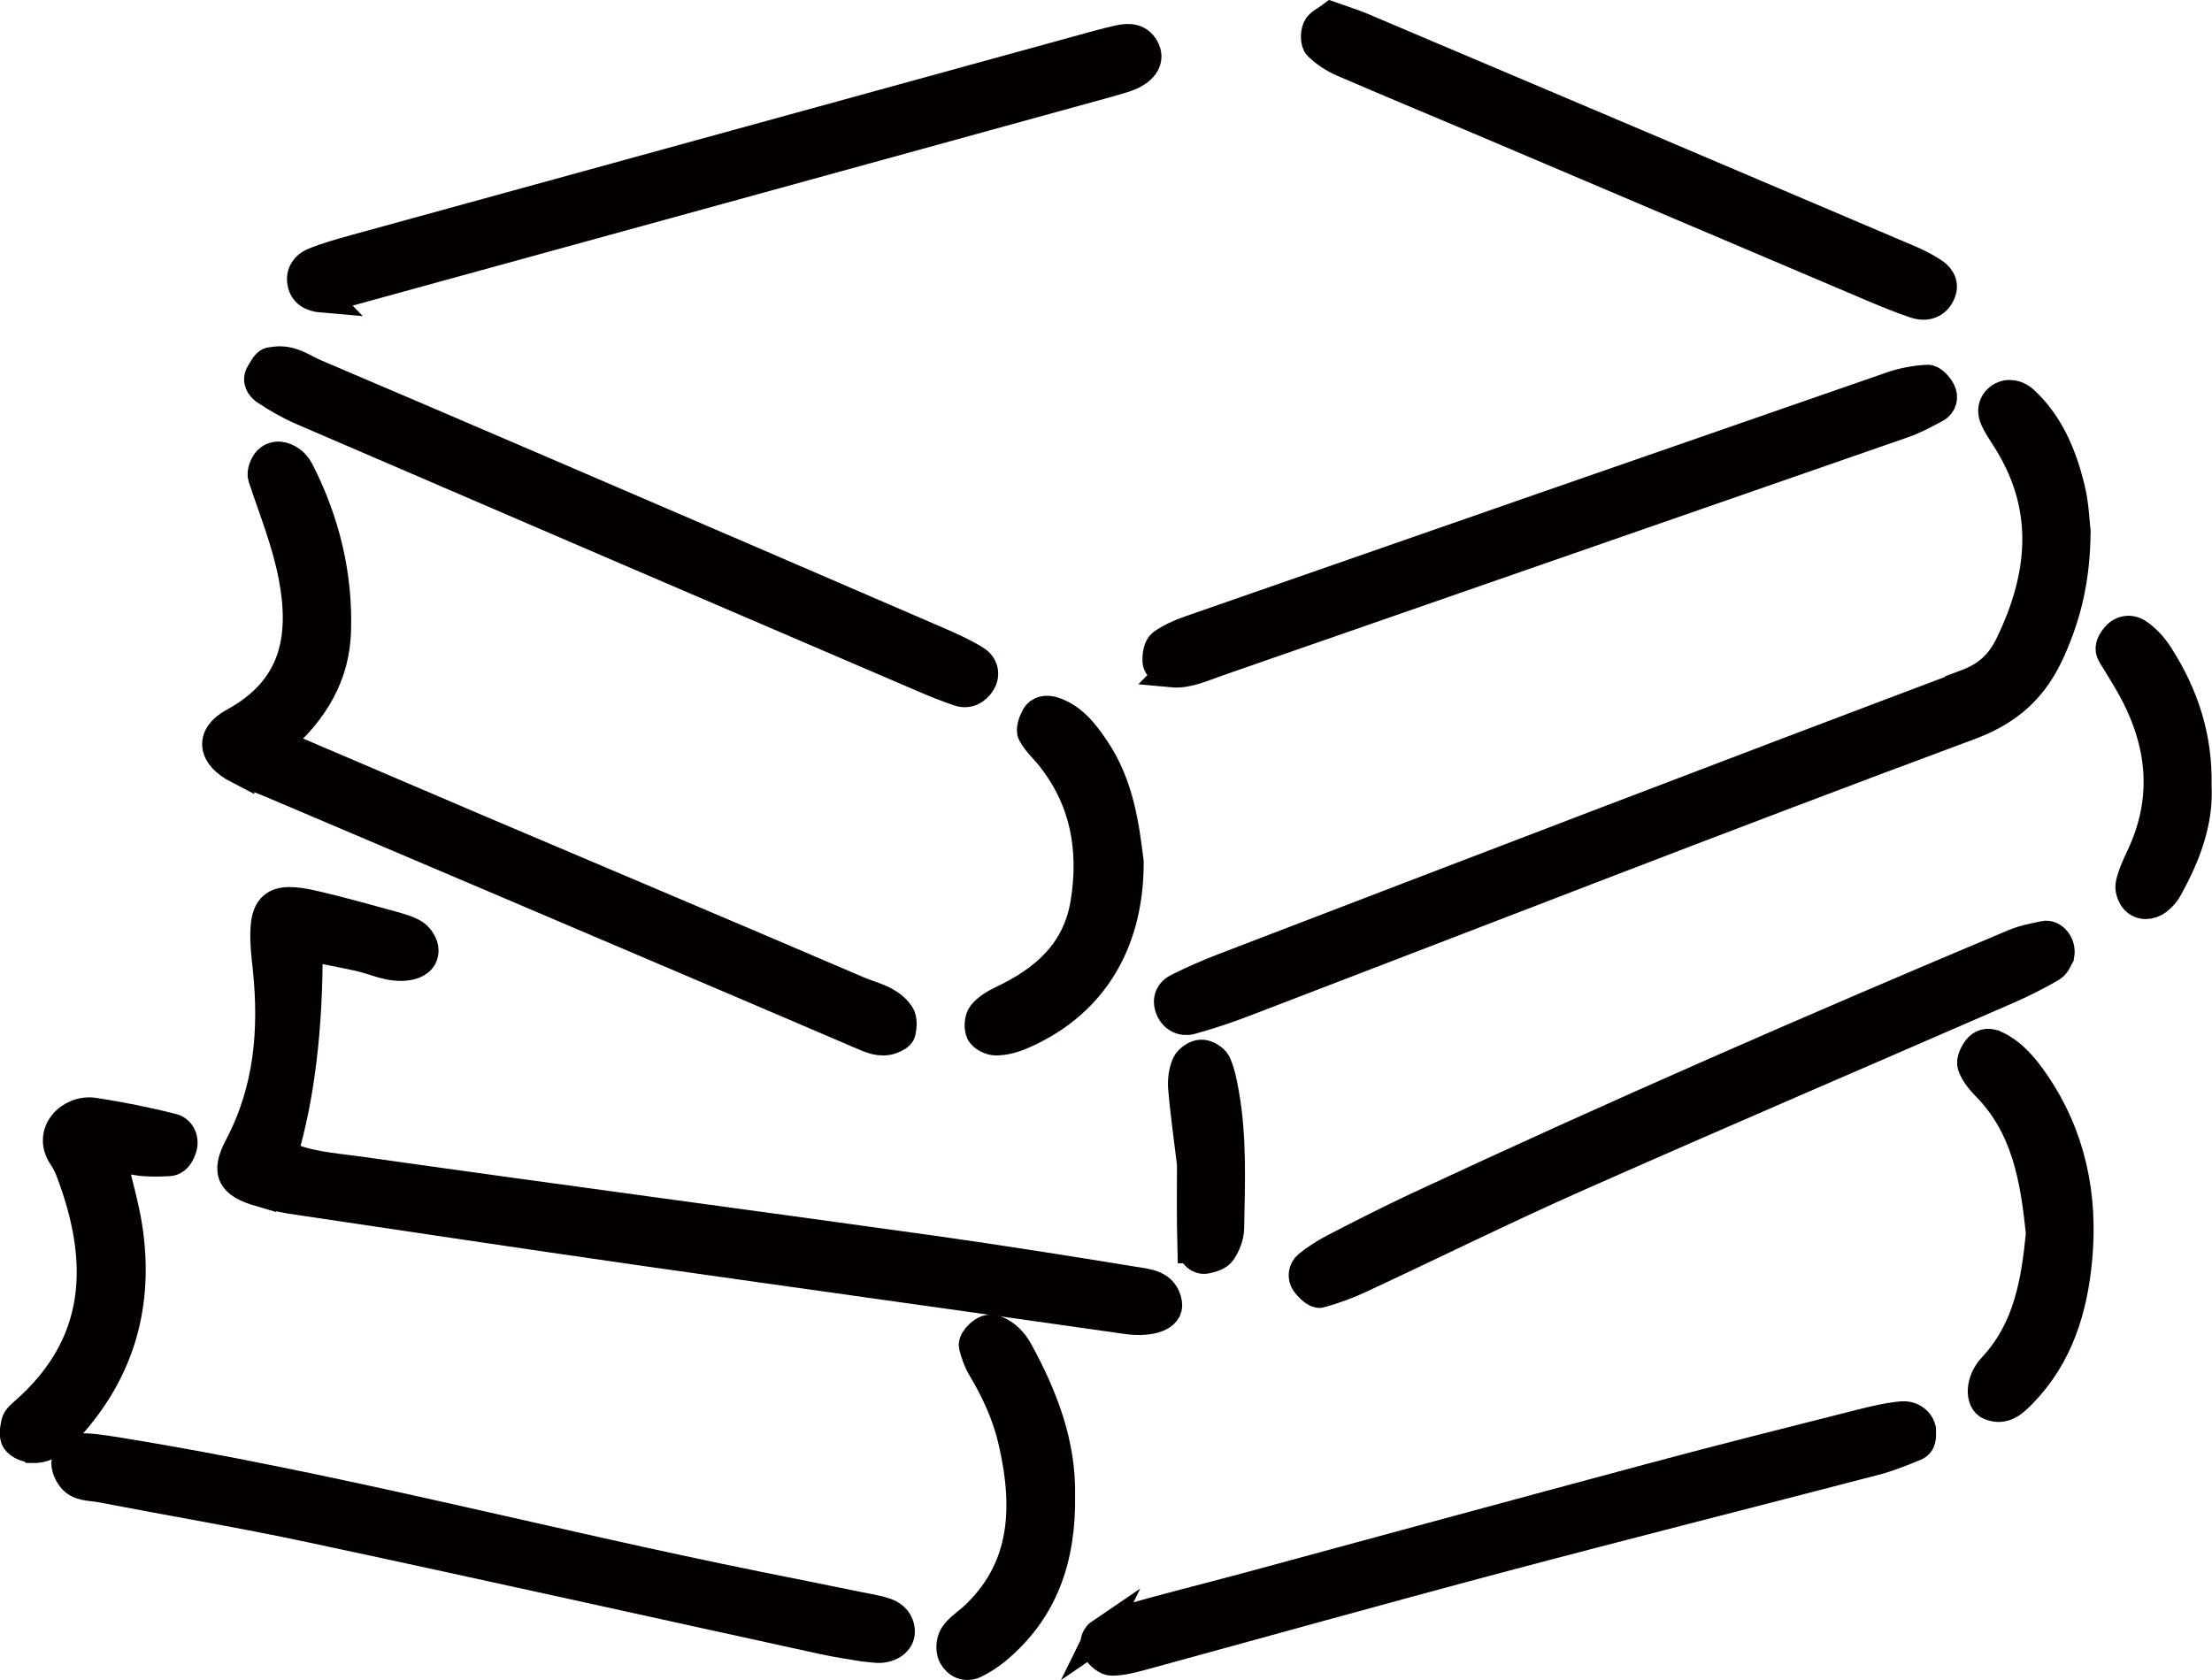
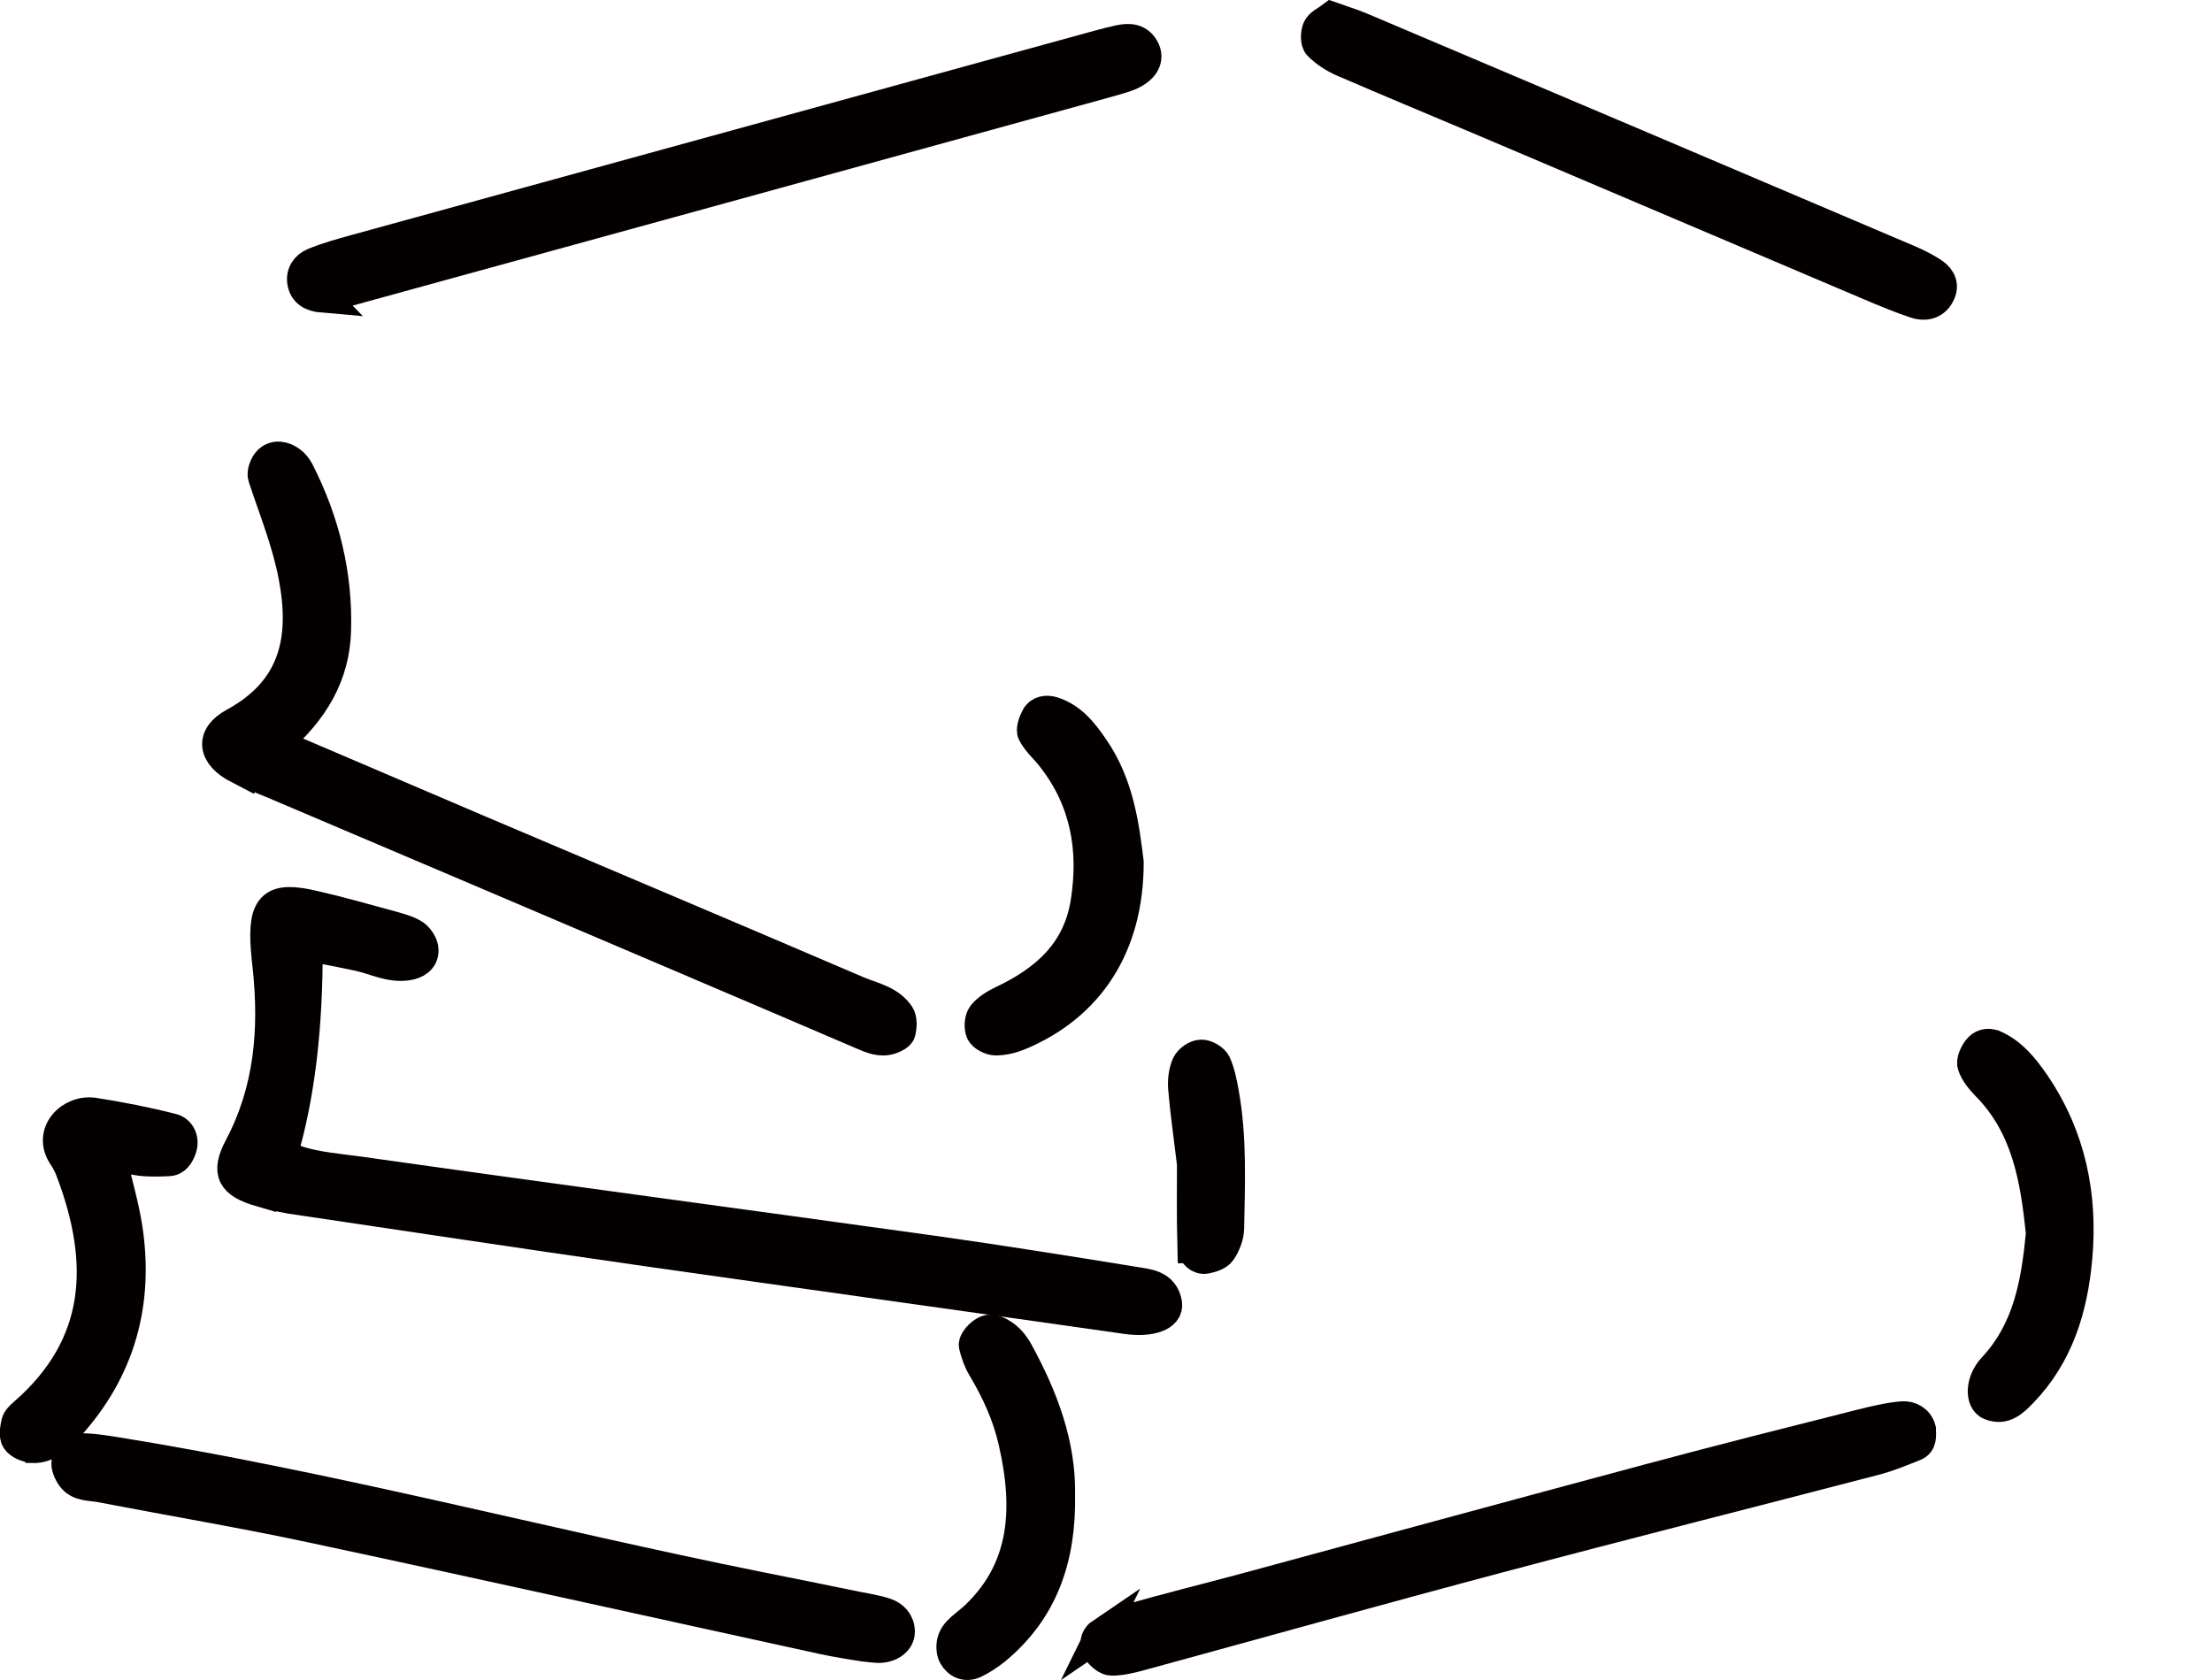
<svg xmlns="http://www.w3.org/2000/svg" id="_レイヤー_2" viewBox="0 0 107.69 81.8">
  <defs>
    <style>.cls-1{fill:#040000;stroke:#040000;stroke-miterlimit:10;stroke-width:1.5px;}</style>
  </defs>
  <g id="_レイヤー_1-2">
    <path class="cls-1" d="m12.68,58c.48.14.97.27,1.46.35,5.64.84,11.29,1.69,16.93,2.5,7.93,1.13,15.86,2.23,23.79,3.36,1.15.16,2.03-.14,1.94-.74-.15-.91-.95-.94-1.62-1.05-3.26-.53-6.52-1.05-9.79-1.51-9.32-1.3-18.65-2.54-27.97-3.86-1.23-.17-2.54-.24-3.69-.82q1.26-4.21,1.23-10.2c.97.2,1.75.34,2.52.51.78.17,1.51.57,2.34.45.43-.06.79-.28.78-.73,0-.25-.21-.58-.42-.73-.32-.21-.72-.31-1.1-.42-1.25-.34-2.51-.7-3.77-.99-2.03-.48-2.5-.06-2.35,2.08.02.3.06.6.09.9.32,3.04.08,5.98-1.39,8.76-.66,1.25-.35,1.75,1.02,2.15Z" />
-     <path class="cls-1" d="m95.73,33.37c-12.07,4.55-24.11,9.17-36.15,13.79-.74.28-1.47.61-2.19.96-.4.19-.57.55-.39.99.17.43.58.61.96.51.96-.26,1.91-.59,2.84-.95,11.67-4.47,23.31-9.02,35.03-13.37,2-.74,3.18-1.85,3.99-3.68.74-1.67,1.19-3.39,1.21-5.74-.05-.38-.07-1.29-.29-2.16-.39-1.56-1-3.04-2.22-4.18-.31-.29-.74-.39-1.1-.17-.36.23-.46.64-.26,1.05.13.27.29.52.45.77,2.23,3.37,1.94,6.79.25,10.25-.46.93-1.09,1.52-2.14,1.91Z" />
    <path class="cls-1" d="m11.61,37.41c.53.27,1.1.48,1.65.71,6.99,2.97,13.98,5.94,20.96,8.92,2.57,1.1,5.15,2.19,7.72,3.3.46.2.92.41,1.43.24.18-.06.43-.19.46-.33.06-.26.08-.62-.05-.82-.47-.71-1.33-.86-2.04-1.16-6.15-2.64-12.32-5.24-18.48-7.86-3.12-1.33-6.23-2.66-9.85-4.21,1.93-1.64,2.86-3.4,2.93-5.46.09-2.74-.55-5.35-1.8-7.8-.09-.17-.22-.34-.38-.46-.34-.25-.76-.34-1.08-.04-.18.17-.33.57-.26.78.53,1.61,1.17,3.17,1.49,4.86.58,3.05.04,5.53-2.92,7.14-1.17.64-1.02,1.56.22,2.2Z" />
    <path class="cls-1" d="m15.73,14.47c.24-.06.62-.15,1.01-.25,12.31-3.38,24.62-6.77,36.93-10.16.38-.11.77-.21,1.15-.34.79-.28,1.13-.77.91-1.27-.26-.57-.75-.59-1.25-.48-.68.15-1.35.35-2.02.53-11.73,3.23-23.47,6.45-35.2,9.68-.67.19-1.35.37-1.99.64-.37.15-.62.51-.53.95.09.44.4.66,1,.71Z" />
    <path class="cls-1" d="m53.59,79.56c-.28.19-.3.55-.14.8.14.22.44.48.67.48.49,0,.98-.13,1.46-.26,5.79-1.58,11.57-3.2,17.37-4.74,6.09-1.62,12.2-3.16,18.3-4.75.67-.17,1.32-.44,1.96-.7.34-.13.3-.47.29-.8-.11-.43-.51-.64-.89-.61-.69.06-1.38.23-2.06.4-3.39.86-6.79,1.71-10.17,2.62-6.57,1.76-13.13,3.55-19.7,5.33-1.93.52-3.88,1-5.8,1.55-.46.13-.89.42-1.3.7Z" />
    <path class="cls-1" d="m3.81,70.55c-.2,0-.5.36-.55.6-.05.23.09.56.25.77.33.45.89.39,1.37.48,3.43.66,6.88,1.24,10.3,1.97,8.3,1.77,16.59,3.62,24.88,5.43.78.17,1.57.28,1.97.35.5.05.59.07.69.07.61.02,1.08-.33,1.07-.78-.01-.46-.3-.75-.67-.88-.47-.16-.97-.23-1.46-.33-1.57-.32-3.13-.64-4.7-.95-10.48-2.11-20.82-4.87-31.38-6.57-.59-.09-1.18-.19-1.77-.17Z" />
-     <path class="cls-1" d="m64.28,62.92c.66-.17,1.31-.42,1.94-.71,3.54-1.65,7.03-3.38,10.6-4.96,6.95-3.08,13.94-6.07,20.91-9.11.73-.32,1.45-.68,2.13-1.08.22-.13.32-.46.38-.55.1-.54-.33-1-.7-.92-.48.1-.98.19-1.44.38-9.78,4.11-19.5,8.35-29.11,12.84-1.36.64-2.7,1.32-4.03,2.01-.44.23-.86.5-1.25.81-.24.2-.3.55-.11.81.16.22.49.54.67.49Z" />
-     <path class="cls-1" d="m57.06,32.72c.74.07,1.47-.28,2.22-.54,11.11-3.87,22.23-7.72,33.34-11.59.56-.19,1.09-.48,1.61-.76.3-.16.37-.51.23-.77-.12-.24-.41-.56-.62-.55-.58.03-1.18.14-1.73.33-11.4,3.95-22.8,7.92-34.19,11.89-.46.16-.93.37-1.32.65-.18.13-.24.52-.23.78,0,.34.32.45.7.55Z" />
-     <path class="cls-1" d="m12.94,18.97c.57.38,1.18.73,1.81,1,10.09,4.35,20.18,8.69,30.28,13.02.55.24,1.11.46,1.67.65.43.14.79-.06,1.02-.42.25-.4.11-.82-.24-1.04-.59-.37-1.23-.65-1.87-.93-2.93-1.27-5.87-2.53-8.8-3.8-7.16-3.08-14.31-6.17-21.48-9.22-.62-.26-1.2-.76-2.07-.58-.27-.02-.38.3-.54.54-.21.33,0,.63.21.77Z" />
+     <path class="cls-1" d="m12.94,18.97Z" />
    <path class="cls-1" d="m65.43,3.01c2.19.95,4.41,1.87,6.61,2.8,6.33,2.69,12.66,5.38,18.99,8.07.73.31,1.47.62,2.22.87.52.17,1,.03,1.22-.53.17-.44-.09-.76-.45-.98-.34-.21-.69-.39-1.06-.55-8.9-3.79-17.79-7.57-26.7-11.34-.45-.19-.93-.33-1.43-.51-.25.19-.57.32-.67.55-.1.23-.11.66.04.81.34.34.78.62,1.22.81Z" />
    <path class="cls-1" d="m1.58,70.49c.77.02,1.29-.51,1.75-1.02,2.52-2.77,3.42-6.04,2.85-9.72-.17-1.06-.48-2.11-.75-3.29.63-.18,1.1.03,1.58.06.4.03.8.02,1.19,0,.35-.01.5-.29.61-.57.17-.45-.04-.88-.42-.98-1.25-.32-2.53-.57-3.81-.77-1.13-.18-2.26.96-1.49,2.09.17.25.3.52.4.8,1.65,4.39,1.49,8.42-2.32,11.73-.15.13-.32.29-.36.46-.06.27-.12.62,0,.82.14.21.49.36.75.37Z" />
    <path class="cls-1" d="m97.09,50.91c-.34-.15-.62-.03-.79.19-.16.21-.33.56-.25.78.12.35.39.68.66.96,1.96,1.98,2.4,4.52,2.67,7.23-.23,2.32-.59,4.66-2.35,6.54-.61.65-.62,1.6-.14,1.79.69.28,1.13-.17,1.55-.6,1.76-1.81,2.45-4.1,2.67-6.52.28-3.06-.31-5.96-2.08-8.54-.51-.74-1.07-1.44-1.93-1.83Z" />
    <path class="cls-1" d="m48.8,48.74c-.35.17-.71.38-.95.68-.15.19-.18.61-.08.83.1.21.46.39.71.39.38,0,.79-.1,1.15-.25,3.38-1.41,5.31-4.33,5.3-8.42-.21-1.66-.45-3.75-1.7-5.55-.51-.75-1.07-1.46-1.98-1.75-.3-.09-.63-.05-.79.24-.13.24-.27.62-.17.8.23.43.62.76.92,1.15,1.65,2.1,2.07,4.49,1.66,7.08-.39,2.44-1.99,3.82-4.09,4.81Z" />
    <path class="cls-1" d="m46.99,79.13c-.23.19-.48.41-.58.67-.1.24-.1.6.02.82.2.36.58.55,1.01.35.35-.17.69-.39,1-.64,2.34-1.92,3.2-4.48,3.15-7.52.05-2.48-.83-4.79-2.04-7-.24-.43-.57-.8-1.06-1-.35-.14-.58.02-.8.22-.13.12-.29.35-.26.49.09.37.22.75.42,1.08.67,1.12,1.21,2.3,1.5,3.57.78,3.39.61,6.55-2.35,8.97Z" />
-     <path class="cls-1" d="m103.8,33.43c1.49,2.69,1.8,5.44.46,8.29-.21.45-.43.91-.52,1.38-.04.24.12.63.32.77.34.24.76.13,1.07-.16.14-.13.28-.29.37-.46.88-1.59,1.52-3.24,1.42-5,.05-2.37-.64-4.42-1.85-6.31-.26-.41-.61-.8-1.01-1.07-.32-.22-.77-.19-1.06.2-.18.24-.33.49-.14.8.31.51.63,1.01.92,1.53Z" />
    <path class="cls-1" d="m58.08,60.76c0,.26.28.57.62.51.27-.05.61-.16.74-.36.21-.31.37-.72.38-1.09.04-2.2.14-4.4-.25-6.58-.09-.49-.18-.99-.38-1.44-.1-.22-.47-.44-.71-.43-.24,0-.59.24-.69.47-.15.34-.2.77-.17,1.15.09,1.09.25,2.18.43,3.69,0,1.09-.02,2.59.02,4.08Z" />
  </g>
</svg>